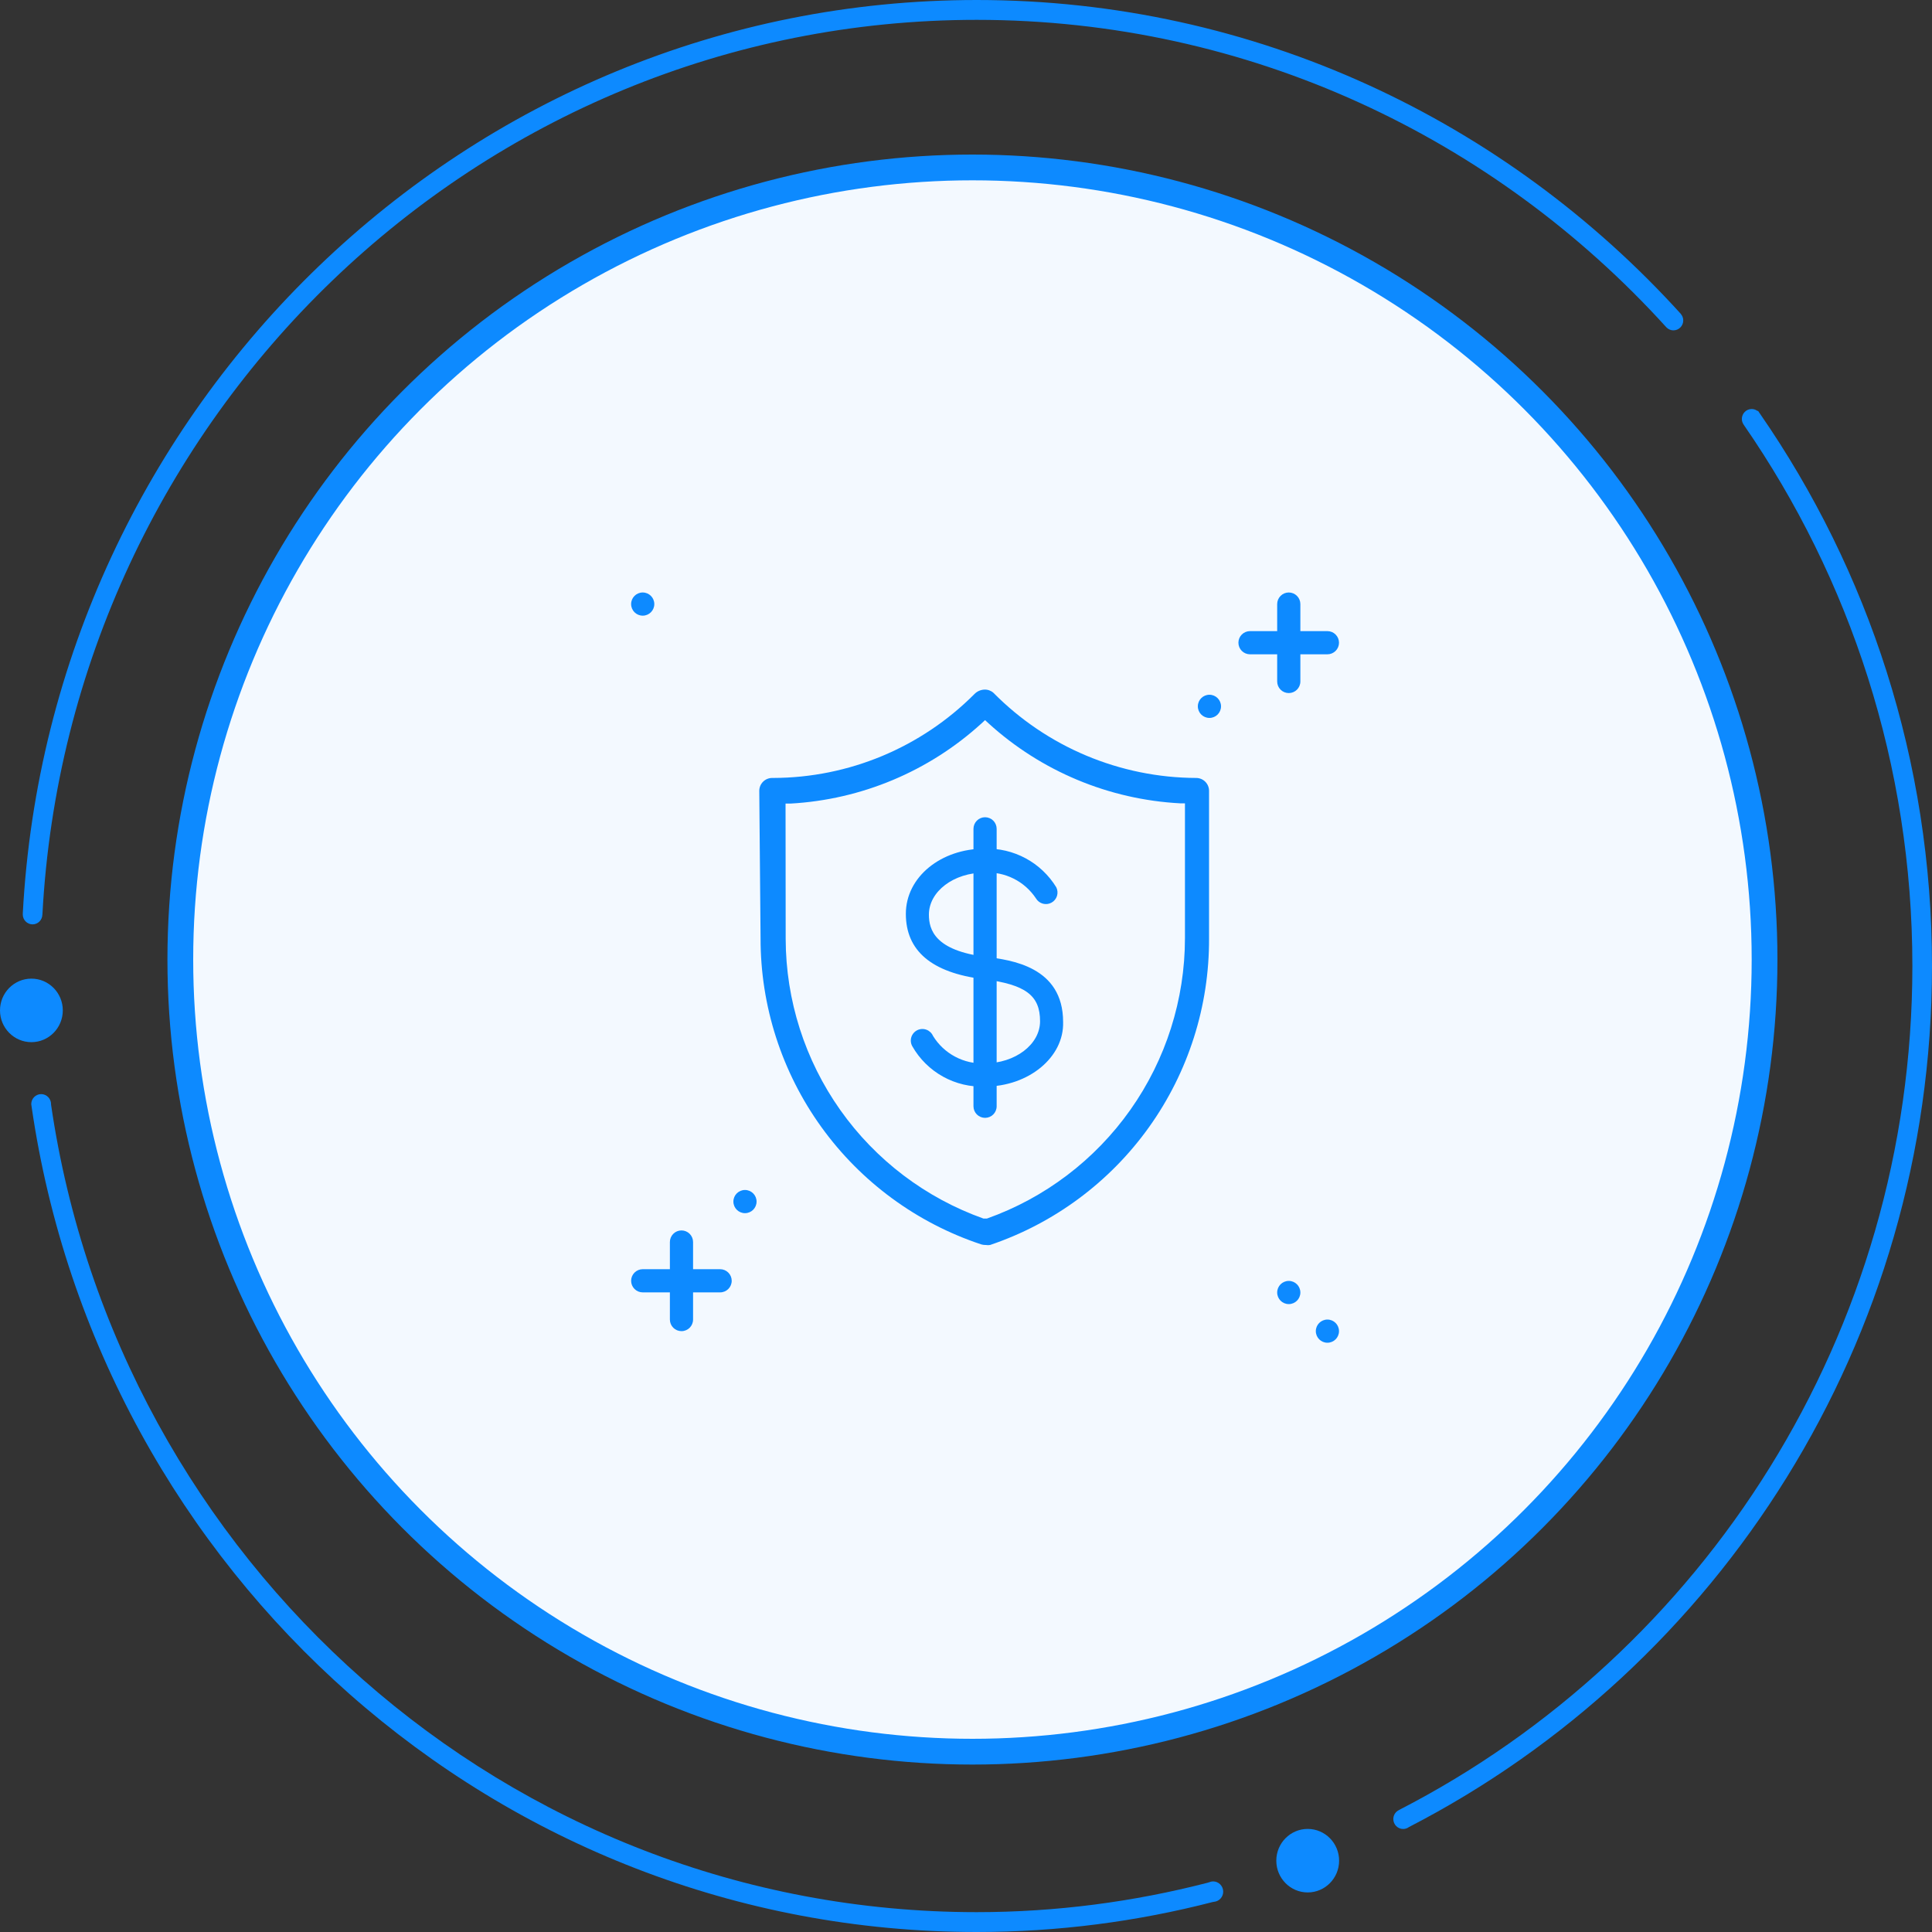
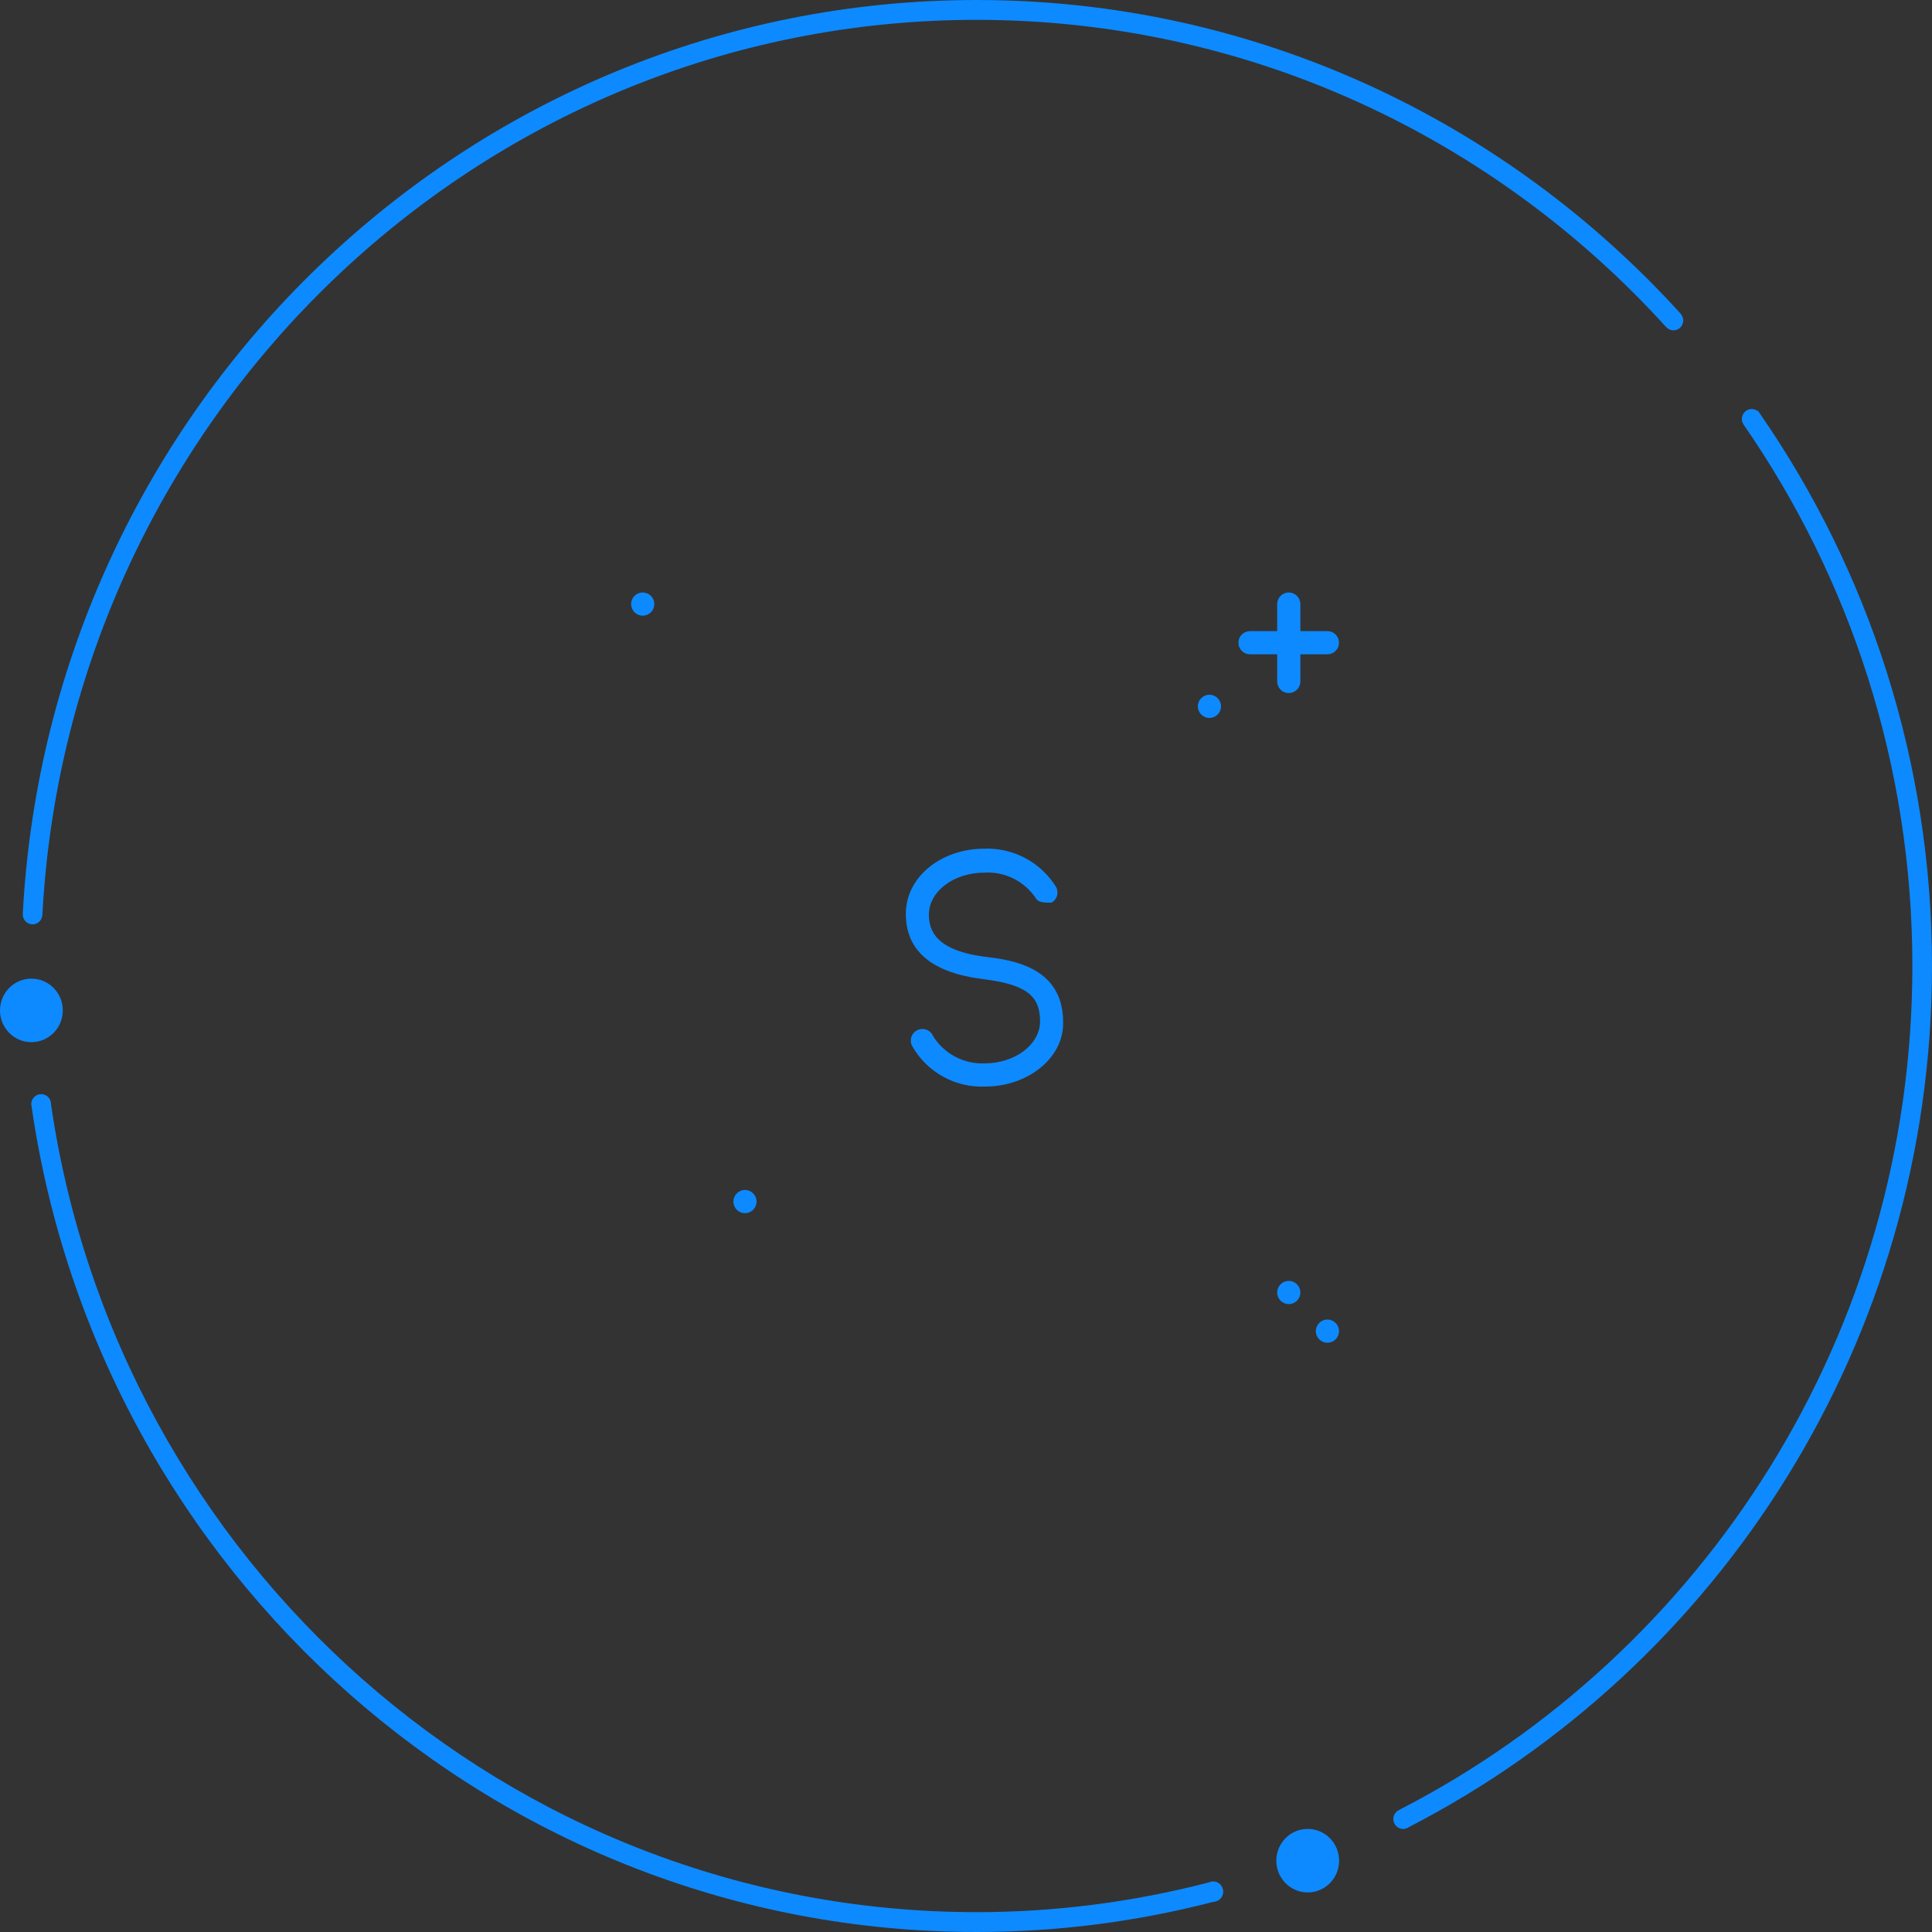
<svg xmlns="http://www.w3.org/2000/svg" width="150" height="150" viewBox="0 0 150 150" fill="none">
  <rect x="0" y="0" width="150" height="150" fill="#333333" stroke="none" />
  <path fill-rule="evenodd" clip-rule="evenodd" d="M130.498 24.374L130.501 24.372C116.931 9.402 97.447 0 75.829 0C36.274 0 3.855 31.471 1.768 70.951L1.773 70.95C1.772 70.965 1.768 70.98 1.768 70.996C1.768 71.422 2.109 71.767 2.53 71.767C2.943 71.767 3.278 71.433 3.289 71.018L3.292 71.019C5.346 32.358 37.093 1.541 75.829 1.541C96.991 1.541 116.065 10.74 129.355 25.389C129.37 25.405 129.426 25.459 129.426 25.459C129.56 25.576 129.732 25.649 129.923 25.649C130.345 25.649 130.687 25.303 130.687 24.877C130.687 24.685 130.614 24.51 130.498 24.374Z" fill="#0D8AFF" />
  <path fill-rule="evenodd" clip-rule="evenodd" d="M136.649 32.125C136.636 32.104 136.622 32.084 136.607 32.065C136.567 32.006 136.527 31.945 136.487 31.887L136.459 31.915C136.332 31.816 136.174 31.756 136.001 31.756C135.579 31.756 135.237 32.102 135.237 32.528C135.237 32.703 135.297 32.863 135.394 32.992L135.392 32.994C143.633 44.906 148.476 59.391 148.476 75C148.476 103.578 132.247 128.386 108.624 140.525L108.627 140.528C108.362 140.649 108.177 140.917 108.177 141.23C108.177 141.656 108.519 142.002 108.941 142.002C109.109 142.002 109.263 141.946 109.389 141.852C133.464 129.444 150 104.145 150 75C150 59.069 145.058 44.285 136.649 32.125Z" fill="#0D8AFF" />
  <path fill-rule="evenodd" clip-rule="evenodd" d="M94.969 146.868C94.969 146.429 94.618 146.073 94.185 146.071V146.07C94.184 146.07 94.183 146.071 94.182 146.071H94.181C94.081 146.071 93.989 146.096 93.902 146.131L93.753 146.177C88.016 147.656 82.015 148.459 75.829 148.459C39.388 148.459 9.131 121.184 3.964 85.764L3.963 85.724C3.963 85.295 3.619 84.947 3.195 84.947C2.771 84.947 2.427 85.295 2.427 85.724C2.427 85.732 2.442 85.872 2.453 85.915C7.697 122.114 38.598 150 75.829 150C82.154 150 88.292 149.186 94.156 147.672L94.253 147.656C94.654 147.62 94.969 147.283 94.969 146.868Z" fill="#0D8AFF" />
  <path fill-rule="evenodd" clip-rule="evenodd" d="M4.876 78.447C4.876 79.808 3.785 80.913 2.438 80.913C1.092 80.913 0 79.808 0 78.447C0 77.086 1.092 75.981 2.438 75.981C3.785 75.981 4.876 77.086 4.876 78.447Z" fill="#0D8AFF" />
  <path fill-rule="evenodd" clip-rule="evenodd" d="M103.968 144.463C103.968 145.824 102.877 146.928 101.53 146.928C100.183 146.928 99.092 145.824 99.092 144.463C99.092 143.101 100.183 141.997 101.53 141.997C102.877 141.997 103.968 143.101 103.968 144.463Z" fill="#0D8AFF" />
-   <circle cx="75.5" cy="74.5" r="61.5" fill="#F3F9FF" stroke="#0D8AFF" stroke-width="2" />
  <g clip-path="url(#clip0)">
-     <path d="M59.05 72.85C59.043 78.107 60.694 83.233 63.767 87.499C66.841 91.765 71.181 94.953 76.17 96.61C76.274 96.643 76.382 96.659 76.49 96.66H76.54C76.649 96.68 76.761 96.68 76.87 96.66C81.844 94.98 86.162 91.777 89.214 87.505C92.265 83.233 93.894 78.109 93.87 72.86V61.4C93.87 61.135 93.765 60.88 93.577 60.693C93.39 60.505 93.135 60.4 92.87 60.4C89.941 60.39 87.042 59.8 84.34 58.666C81.639 57.532 79.189 55.874 77.13 53.79C76.938 53.62 76.687 53.53 76.43 53.54C76.135 53.552 75.856 53.677 75.65 53.89C71.512 58.044 65.894 60.386 60.03 60.4H59.95C59.685 60.4 59.431 60.505 59.243 60.693C59.056 60.88 58.95 61.135 58.95 61.4L59.05 72.85ZM60.99 62.39H61.37C66.886 62.083 72.128 59.883 76.21 56.16L76.48 55.91L76.75 56.16C80.843 59.882 86.096 62.075 91.62 62.37H92V72.83C91.999 77.604 90.52 82.26 87.766 86.16C85.012 90.06 81.119 93.011 76.62 94.61H76.49H76.36C71.875 93.015 67.992 90.073 65.243 86.187C62.493 82.301 61.011 77.66 61 72.9L60.99 62.39Z" fill="#0D8AFF" />
-     <path d="M76.48 84.36C75.342 84.408 74.212 84.141 73.215 83.589C72.219 83.037 71.393 82.221 70.83 81.23C70.77 81.124 70.733 81.007 70.72 80.885C70.707 80.764 70.719 80.641 70.755 80.525C70.791 80.408 70.851 80.3 70.93 80.208C71.009 80.115 71.106 80.039 71.215 79.984C71.324 79.93 71.443 79.899 71.565 79.892C71.687 79.885 71.808 79.903 71.923 79.945C72.038 79.986 72.142 80.051 72.231 80.134C72.32 80.218 72.391 80.319 72.44 80.43C72.857 81.109 73.448 81.664 74.151 82.038C74.854 82.413 75.644 82.593 76.44 82.56C78.82 82.56 80.75 81.09 80.75 79.29C80.75 77.29 79.64 76.43 76.33 76.02C72.33 75.52 70.33 73.82 70.33 70.95C70.33 68.08 73.07 65.89 76.44 65.89C77.551 65.853 78.652 66.111 79.63 66.638C80.609 67.165 81.43 67.942 82.01 68.89C82.114 69.099 82.133 69.34 82.064 69.562C81.994 69.785 81.84 69.972 81.635 70.083C81.43 70.195 81.19 70.222 80.966 70.16C80.741 70.098 80.549 69.951 80.43 69.75C79.997 69.096 79.4 68.567 78.698 68.216C77.996 67.865 77.214 67.704 76.43 67.75C74.05 67.75 72.12 69.21 72.12 71.01C72.12 72.18 72.58 73.8 76.54 74.29C78.49 74.53 82.54 75.04 82.54 79.35C82.62 82.09 79.85 84.36 76.48 84.36Z" fill="#0D8AFF" />
-     <path d="M76.48 86.79C76.241 86.79 76.013 86.695 75.844 86.527C75.675 86.358 75.58 86.129 75.58 85.89V64.35C75.58 64.112 75.675 63.883 75.844 63.714C76.013 63.545 76.241 63.45 76.48 63.45C76.719 63.45 76.948 63.545 77.117 63.714C77.285 63.883 77.38 64.112 77.38 64.35V85.89C77.38 86.129 77.285 86.358 77.117 86.527C76.948 86.695 76.719 86.79 76.48 86.79V86.79Z" fill="#0D8AFF" />
+     <path d="M76.48 84.36C75.342 84.408 74.212 84.141 73.215 83.589C72.219 83.037 71.393 82.221 70.83 81.23C70.77 81.124 70.733 81.007 70.72 80.885C70.707 80.764 70.719 80.641 70.755 80.525C70.791 80.408 70.851 80.3 70.93 80.208C71.009 80.115 71.106 80.039 71.215 79.984C71.324 79.93 71.443 79.899 71.565 79.892C71.687 79.885 71.808 79.903 71.923 79.945C72.038 79.986 72.142 80.051 72.231 80.134C72.32 80.218 72.391 80.319 72.44 80.43C72.857 81.109 73.448 81.664 74.151 82.038C74.854 82.413 75.644 82.593 76.44 82.56C78.82 82.56 80.75 81.09 80.75 79.29C80.75 77.29 79.64 76.43 76.33 76.02C72.33 75.52 70.33 73.82 70.33 70.95C70.33 68.08 73.07 65.89 76.44 65.89C77.551 65.853 78.652 66.111 79.63 66.638C80.609 67.165 81.43 67.942 82.01 68.89C82.114 69.099 82.133 69.34 82.064 69.562C81.994 69.785 81.84 69.972 81.635 70.083C80.741 70.098 80.549 69.951 80.43 69.75C79.997 69.096 79.4 68.567 78.698 68.216C77.996 67.865 77.214 67.704 76.43 67.75C74.05 67.75 72.12 69.21 72.12 71.01C72.12 72.18 72.58 73.8 76.54 74.29C78.49 74.53 82.54 75.04 82.54 79.35C82.62 82.09 79.85 84.36 76.48 84.36Z" fill="#0D8AFF" />
    <path d="M49.9 47.8C50.397 47.8 50.8 47.397 50.8 46.9C50.8 46.403 50.397 46 49.9 46C49.403 46 49 46.403 49 46.9C49 47.397 49.403 47.8 49.9 47.8Z" fill="#0D8AFF" />
    <path d="M103.06 104.25C103.557 104.25 103.96 103.847 103.96 103.35C103.96 102.853 103.557 102.45 103.06 102.45C102.563 102.45 102.16 102.853 102.16 103.35C102.16 103.847 102.563 104.25 103.06 104.25Z" fill="#0D8AFF" />
    <path d="M100.06 101.25C100.557 101.25 100.96 100.847 100.96 100.35C100.96 99.853 100.557 99.45 100.06 99.45C99.563 99.45 99.16 99.853 99.16 100.35C99.16 100.847 99.563 101.25 100.06 101.25Z" fill="#0D8AFF" />
    <path d="M103.06 49H100.96V46.9C100.96 46.661 100.865 46.432 100.696 46.264C100.528 46.095 100.299 46 100.06 46C99.821 46 99.592 46.095 99.424 46.264C99.255 46.432 99.16 46.661 99.16 46.9V49H97.05C96.811 49 96.582 49.095 96.413 49.264C96.245 49.432 96.15 49.661 96.15 49.9C96.15 50.139 96.245 50.368 96.413 50.536C96.582 50.705 96.811 50.8 97.05 50.8H99.16V52.91C99.16 53.149 99.255 53.378 99.424 53.546C99.592 53.715 99.821 53.81 100.06 53.81C100.299 53.81 100.528 53.715 100.696 53.546C100.865 53.378 100.96 53.149 100.96 52.91V50.8H103.06C103.299 50.8 103.528 50.705 103.696 50.536C103.865 50.368 103.96 50.139 103.96 49.9C103.96 49.661 103.865 49.432 103.696 49.264C103.528 49.095 103.299 49 103.06 49V49Z" fill="#0D8AFF" />
    <path d="M93.9 55.74C94.397 55.74 94.8 55.337 94.8 54.84C94.8 54.343 94.397 53.94 93.9 53.94C93.403 53.94 93 54.343 93 54.84C93 55.337 93.403 55.74 93.9 55.74Z" fill="#0D8AFF" />
-     <path d="M52.01 102.45V100.34H49.9C49.661 100.34 49.432 100.245 49.264 100.077C49.095 99.908 49 99.679 49 99.44C49 99.202 49.095 98.973 49.264 98.804C49.432 98.635 49.661 98.54 49.9 98.54H52.01V96.43C52.01 96.192 52.105 95.963 52.274 95.794C52.442 95.625 52.671 95.53 52.91 95.53C53.149 95.53 53.378 95.625 53.546 95.794C53.715 95.963 53.81 96.192 53.81 96.43V98.54H55.91C56.149 98.54 56.378 98.635 56.546 98.804C56.715 98.973 56.81 99.202 56.81 99.44C56.81 99.679 56.715 99.908 56.546 100.077C56.378 100.245 56.149 100.34 55.91 100.34H53.81V102.45C53.81 102.689 53.715 102.918 53.546 103.087C53.378 103.255 53.149 103.35 52.91 103.35C52.671 103.35 52.442 103.255 52.274 103.087C52.105 102.918 52.01 102.689 52.01 102.45V102.45Z" fill="#0D8AFF" />
    <path d="M57.84 94.19C58.337 94.19 58.74 93.787 58.74 93.29C58.74 92.793 58.337 92.39 57.84 92.39C57.343 92.39 56.94 92.793 56.94 93.29C56.94 93.787 57.343 94.19 57.84 94.19Z" fill="#0D8AFF" />
  </g>
  <defs>
    <clipPath id="clip0">
      <rect width="54.96" height="58.25" fill="white" transform="translate(49 46)" />
    </clipPath>
  </defs>
</svg>